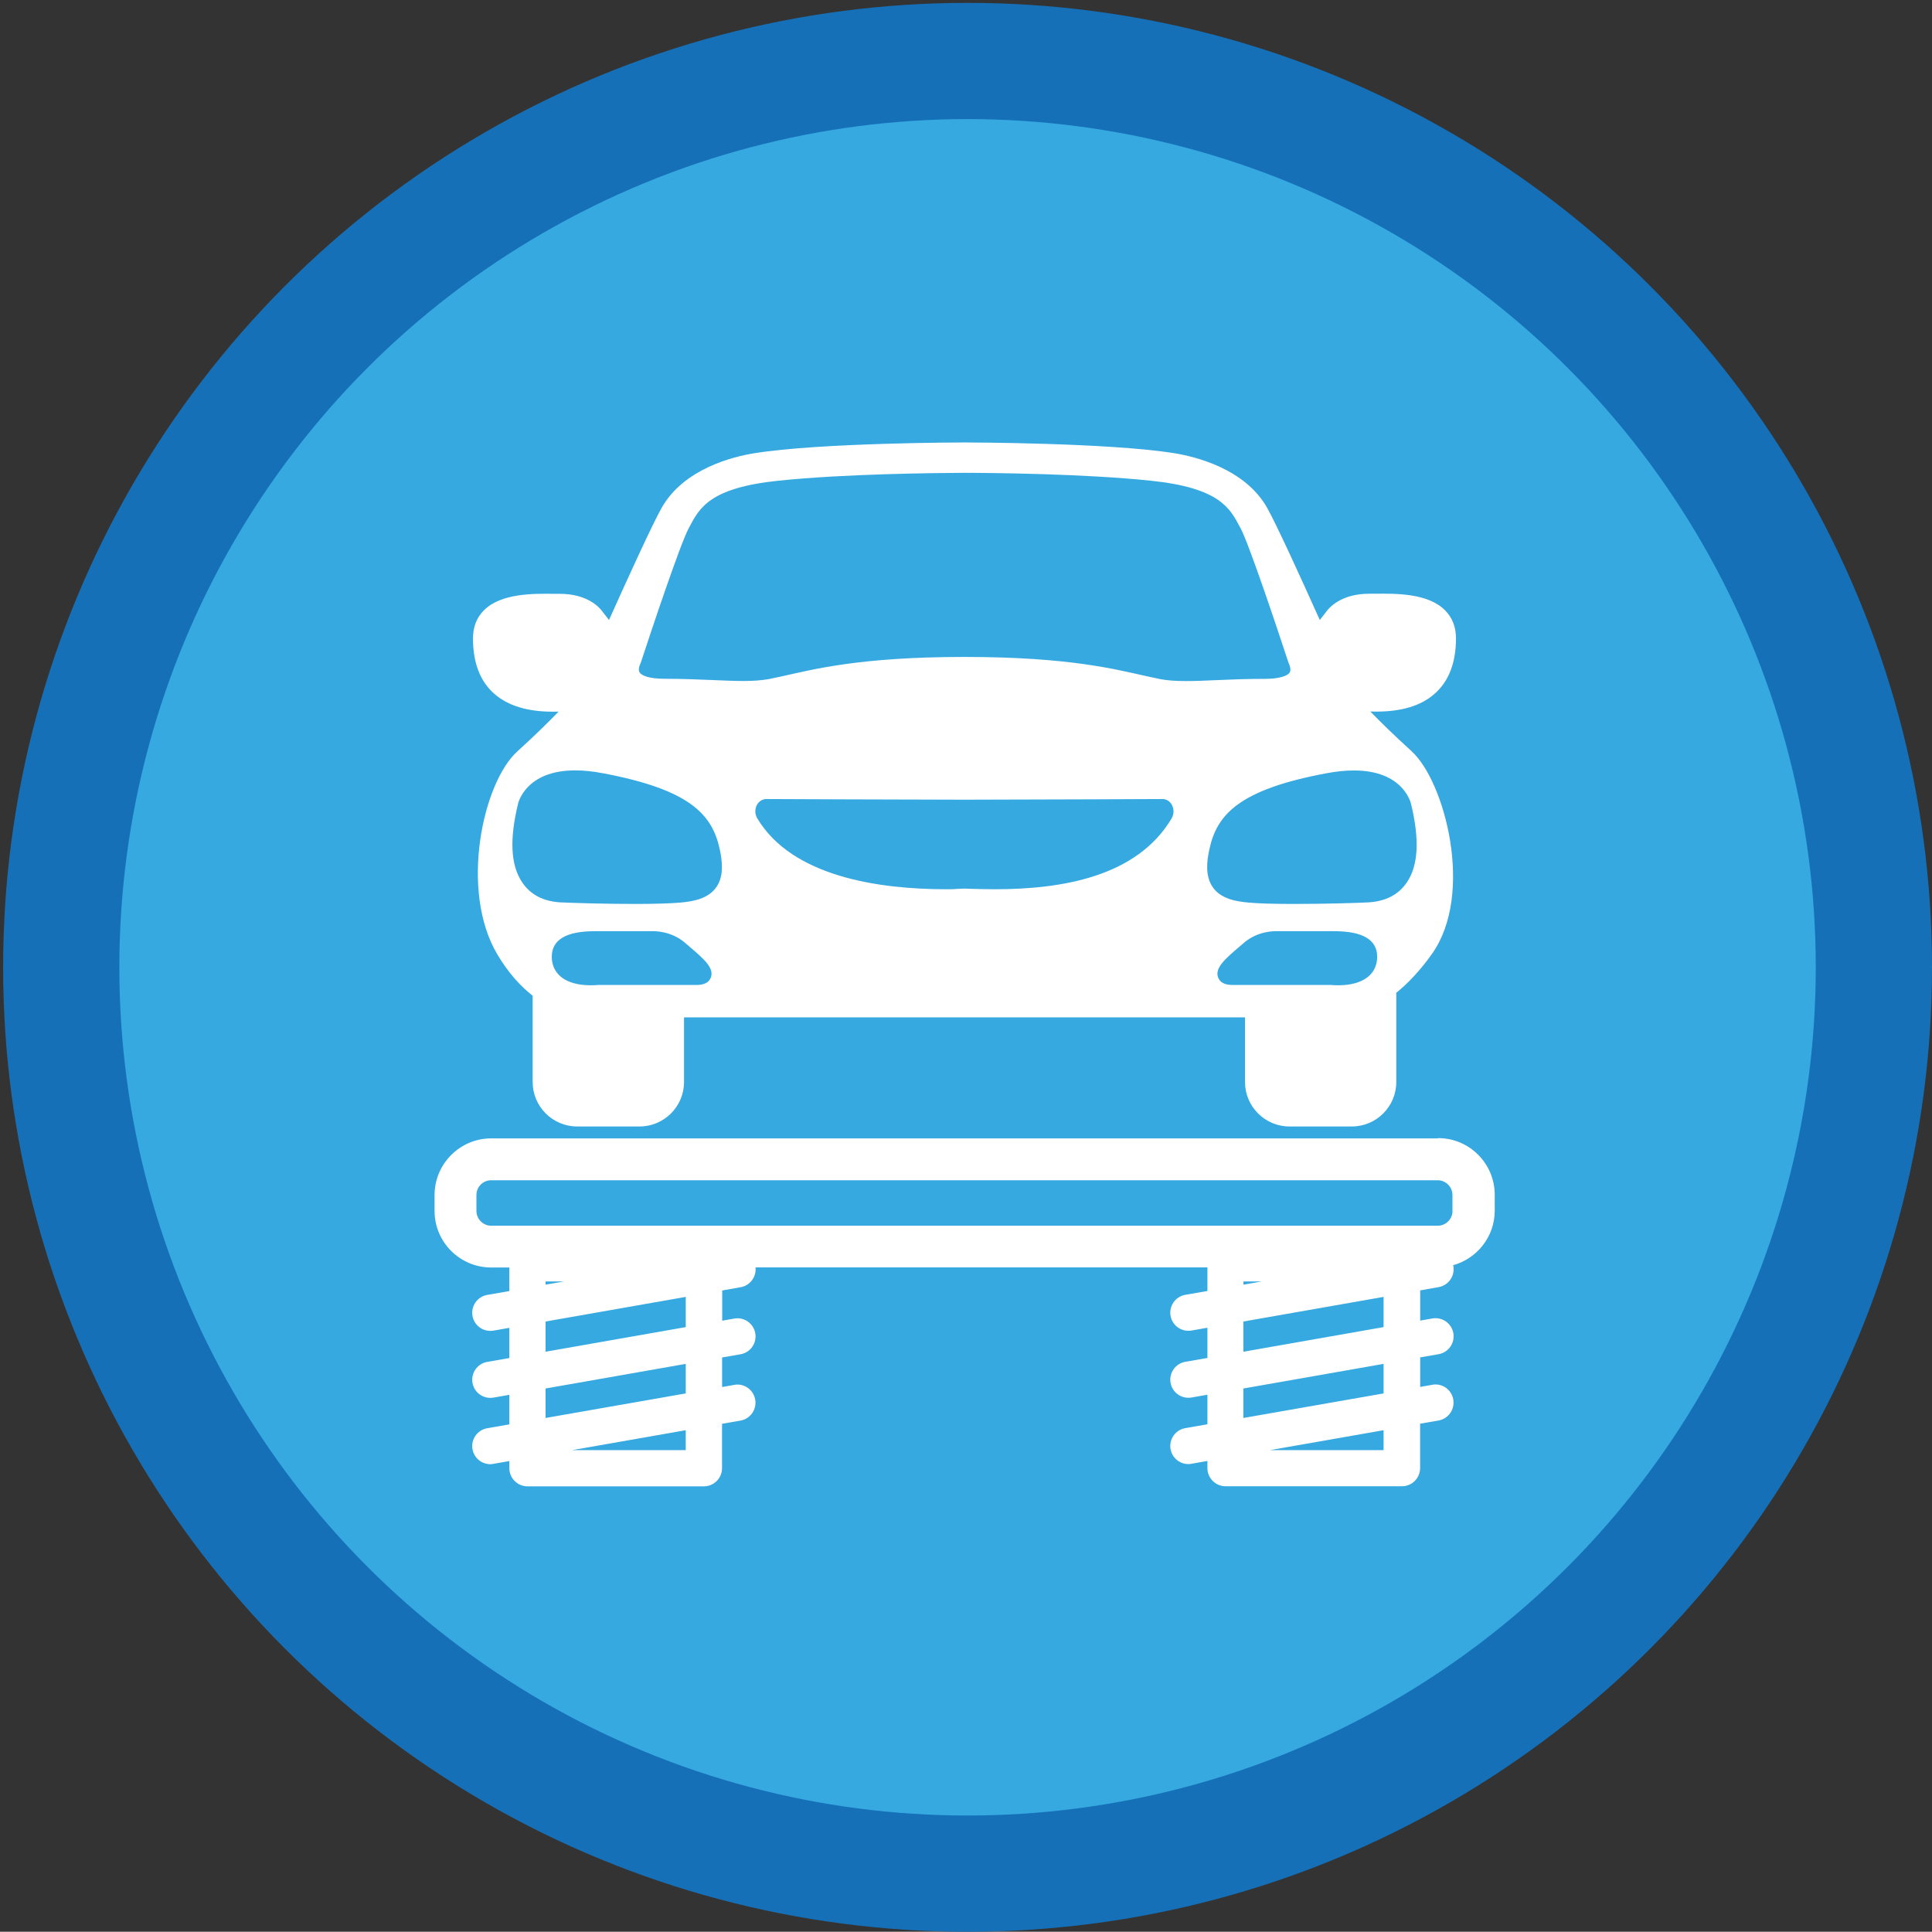
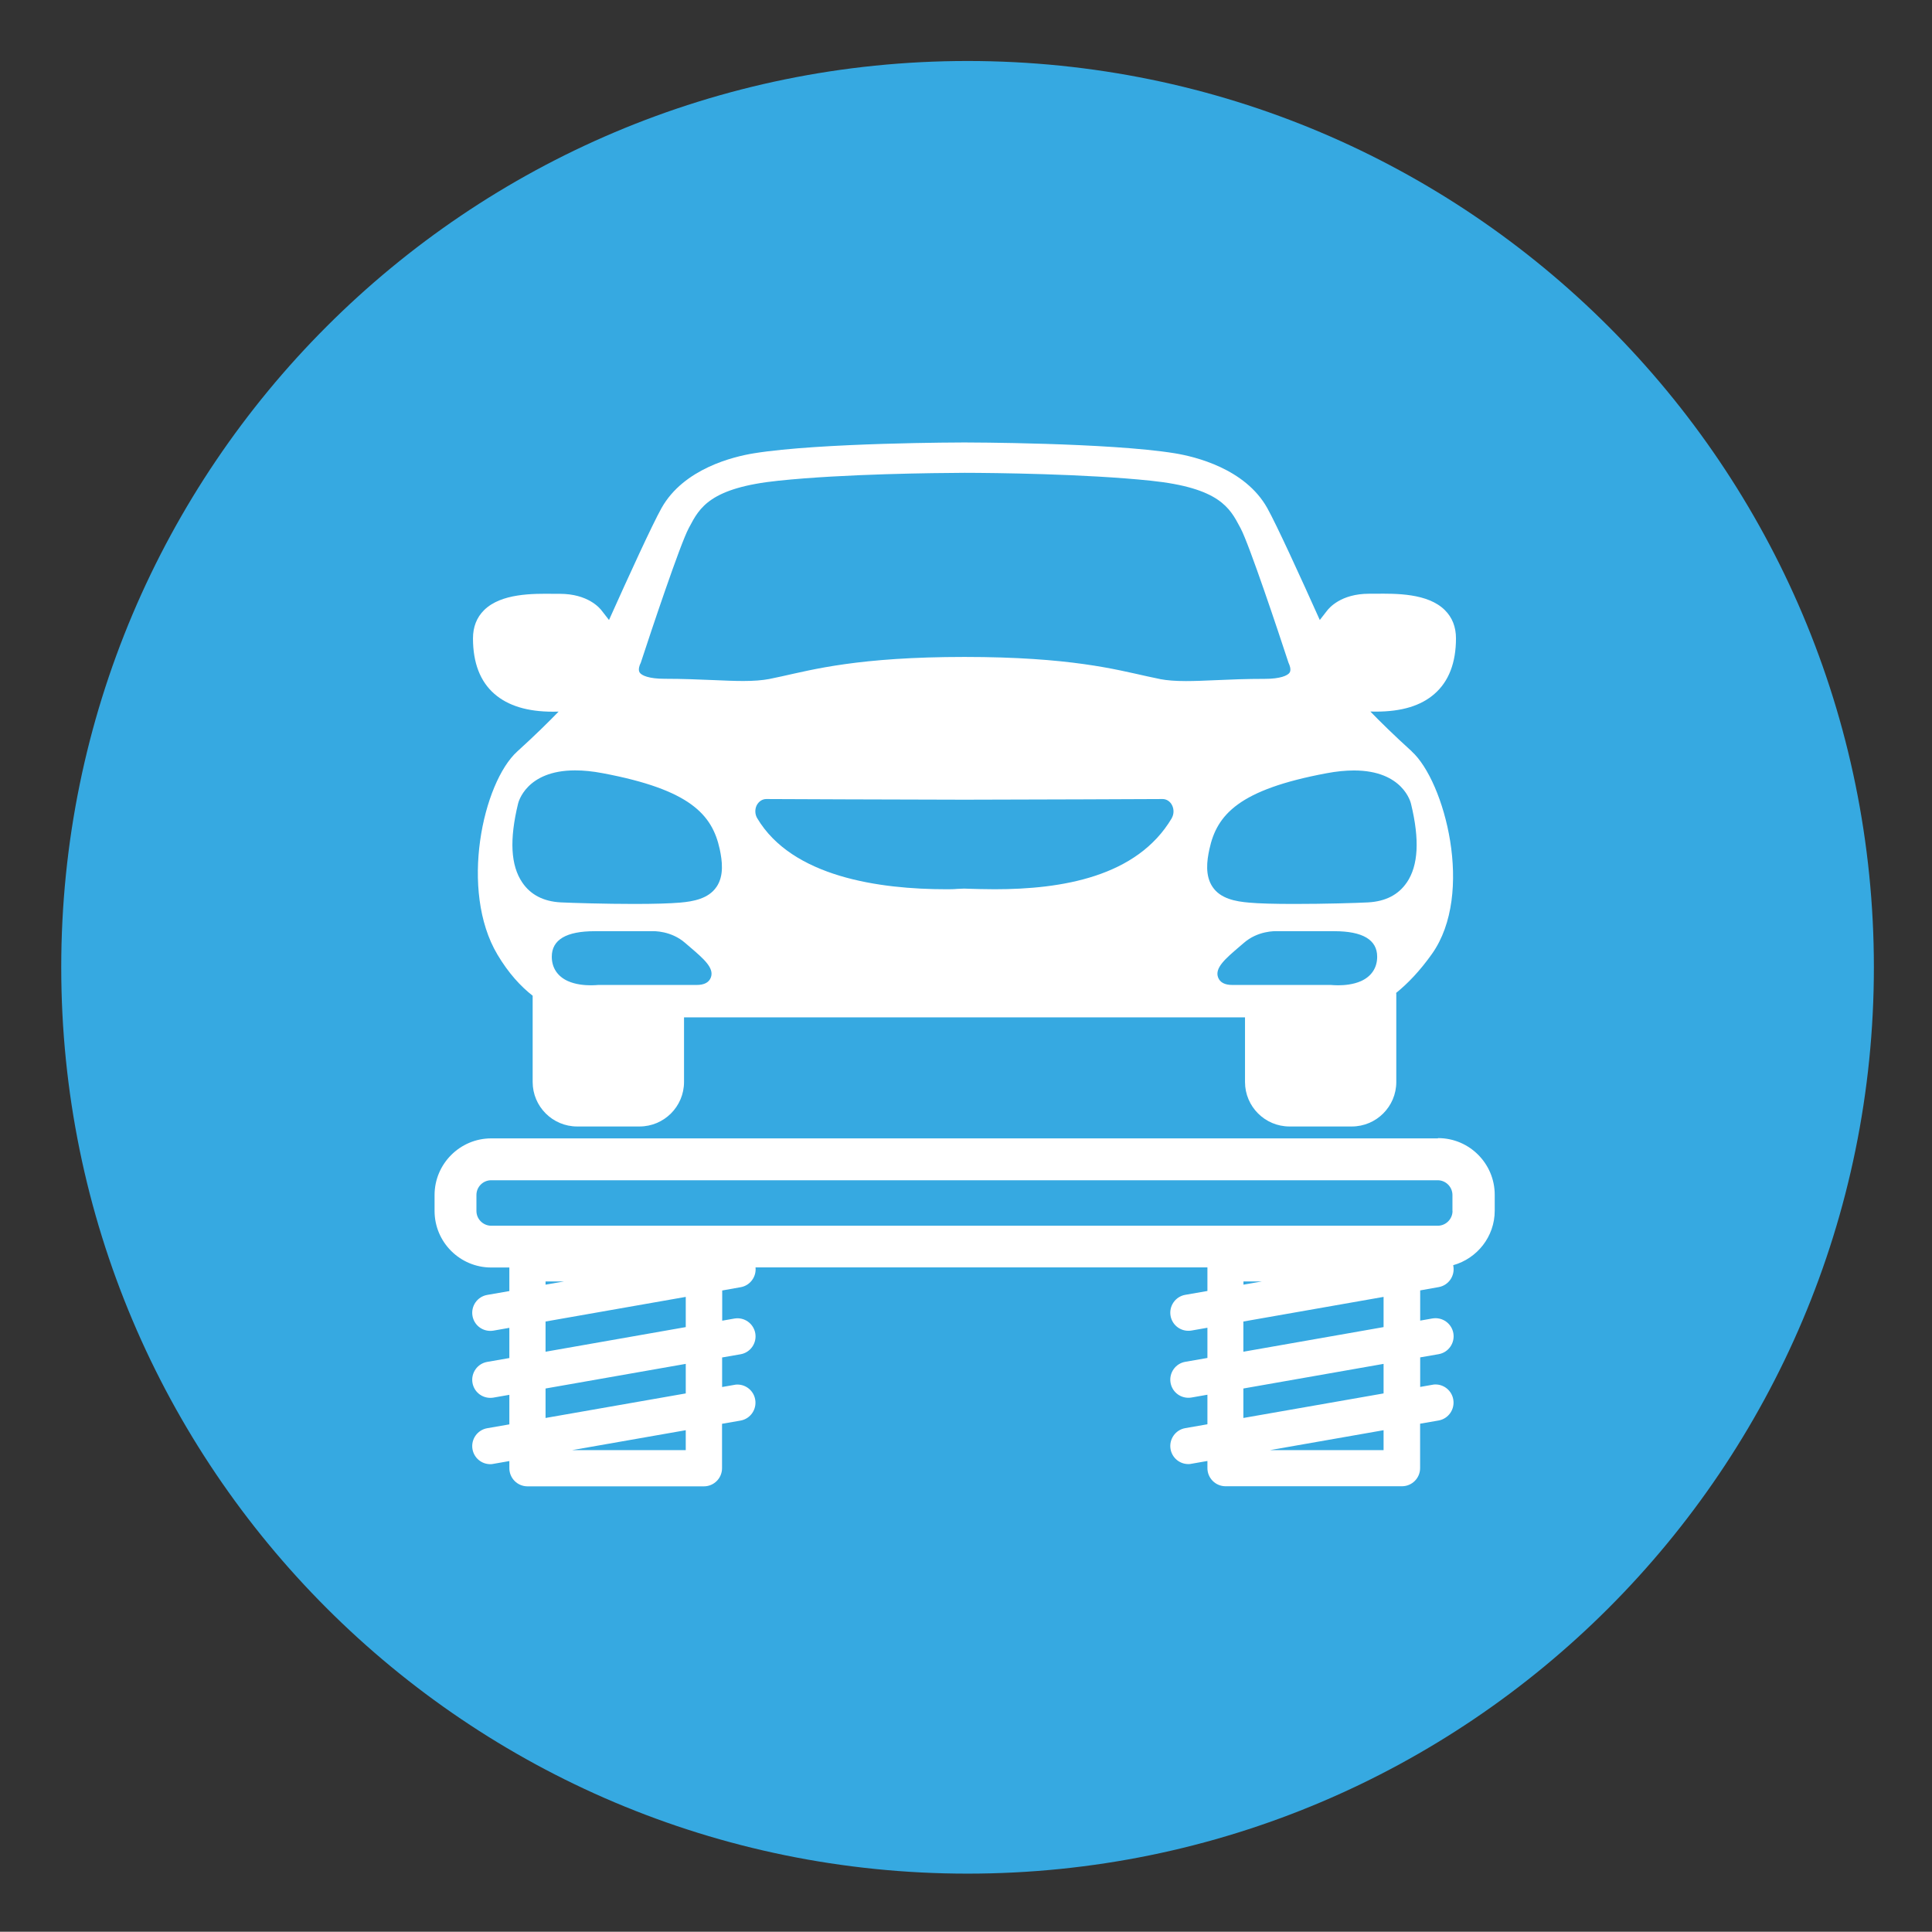
<svg xmlns="http://www.w3.org/2000/svg" id="Ebene_1" viewBox="0 0 235.36 235.33">
  <rect x="0" y="0" width="235.36" height="235.33" fill="#333333" stroke="none" />
  <defs>
    <style>.cls-1{fill:none;stroke:#1570b8;stroke-width:14.16px;}.cls-2{fill:#36a9e1;}.cls-2,.cls-3{stroke-width:0px;}.cls-3{fill:#fff;}</style>
  </defs>
  <path class="cls-2" d="M117.87,228.25c60.98,0,110.41-49.43,110.41-110.41S178.85,7.43,117.87,7.43,7.46,56.86,7.46,117.84s49.43,110.41,110.41,110.41" />
-   <circle class="cls-1" cx="117.87" cy="117.84" r="110.41" />
  <path class="cls-3" d="M171.98,91.53c-2.15-1.95-3.84-3.61-5.04-4.85.23,0,.46.01.69.01,3.12,0,5.47-.71,7.12-2.16,1.74-1.51,2.62-3.79,2.62-6.77,0-1.39-.46-2.55-1.36-3.44-2.08-2.06-5.95-2.02-8.51-1.99h-.71c-3.44,0-4.88,1.73-5.17,2.12l-.84,1.08c-2.4-5.35-5.27-11.62-6.4-13.64-2.7-4.81-8.78-6.26-11.26-6.67-8.01-1.3-25.45-1.32-25.63-1.32s-17.62.02-25.64,1.32c-2.49.4-8.56,1.86-11.26,6.67-1.13,2.02-4,8.29-6.4,13.64l-.84-1.08c-.28-.39-1.73-2.11-5.16-2.11h-.71c-2.56-.03-6.43-.07-8.51,1.99-.9.89-1.35,2.05-1.35,3.44,0,2.98.88,5.26,2.62,6.77,1.66,1.44,4.01,2.16,7.12,2.16.23,0,.46,0,.69-.01-1.2,1.24-2.88,2.9-5.03,4.85-4.2,3.8-7.07,16.94-2.42,24.75,1.35,2.27,2.83,3.87,4.29,5.01v10.51c0,2.99,2.43,5.42,5.42,5.42h7.6c2.99,0,5.42-2.43,5.42-5.42v-7.87h68.34v7.87c0,2.99,2.43,5.42,5.42,5.42h7.59c2.99,0,5.42-2.43,5.42-5.42v-10.64c0-.07,0-.14-.02-.21,1.4-1.13,2.89-2.67,4.37-4.76,5.2-7.34,1.53-21.04-2.47-24.66ZM86.6,119.07c-.22.61-.81.92-1.73.92h-12.01c-.13.01-.45.04-.88.04-.76,0-1.85-.09-2.79-.51-1.27-.57-1.97-1.62-1.97-2.97,0-2.07,1.76-3.11,5.22-3.11h6.89c.34-.02,2.44-.06,4.15,1.44.18.15.37.32.56.48,1.67,1.43,2.99,2.56,2.56,3.71ZM87.28,108.05c-.97,1.43-2.8,1.77-4.46,1.91-1.2.1-3.06.16-5.52.16-3.63,0-7.51-.12-8.99-.19-2.1-.11-3.68-.93-4.69-2.43-1.41-2.08-1.57-5.22-.51-9.59.03-.13.96-4.06,6.95-4.06,1.02,0,2.15.11,3.35.34,10.65,2,13.35,5.03,14.27,9.26.3,1.42.54,3.22-.39,4.59ZM142.75,99.67c-4.24,7.16-13.41,8.66-21.58,8.66-1.31,0-2.4-.04-3.17-.06l-.54-.02-.47.02c-.77.02-.39.06-1.7.06-8.17,0-18.8-1.5-23.05-8.66-.27-.46-.3-1.05-.07-1.54.24-.48.68-.79,1.18-.79h0s17.92.08,24.14.08,24.14-.08,24.14-.08h0c.49,0,.94.3,1.17.79.23.49.21,1.08-.06,1.54ZM141.3,82.72c-.42-.08-.93-.19-1.51-.32-3.8-.83-9.41-2.37-22.29-2.37s-18.49,1.54-22.29,2.37c-.59.13-1.09.24-1.51.32-.86.16-1.87.24-3.16.24-1.08,0-2.25-.05-3.62-.11-1.73-.07-3.7-.16-5.99-.16-1.87,0-2.78-.4-3.01-.77-.23-.37.05-.98.05-.98.04-.07.06-.13.09-.2,1.27-3.88,4.78-14.39,5.83-16.37l.09-.17c1.24-2.35,2.52-4.78,10.86-5.64,8.04-.84,19.05-.94,22.67-.96,3.63.01,14.64.12,22.68.96,8.34.87,9.62,3.3,10.86,5.64l.09.17c1.05,1.98,4.56,12.49,5.83,16.37.02.06.05.13.08.19,0,0,.29.63.06,1-.23.37-1.15.77-3.01.77-2.29,0-4.26.08-6,.16-1.36.06-2.54.11-3.62.11-1.3,0-2.3-.08-3.16-.24ZM165.8,119.52c-.94.42-2.04.51-2.79.51h0c-.43,0-.74-.03-.88-.04h-12.01c-.92,0-1.5-.31-1.73-.92-.43-1.15.89-2.28,2.56-3.71.2-.17.38-.33.56-.48,1.71-1.5,3.81-1.46,4.15-1.44h6.89c3.46,0,5.22,1.05,5.22,3.11,0,1.35-.7,2.4-1.97,2.97ZM171.38,107.5c-1.01,1.5-2.59,2.31-4.7,2.43-1.47.08-5.35.19-8.98.19-2.46,0-4.32-.05-5.52-.16-1.67-.14-3.5-.48-4.46-1.91-.93-1.37-.7-3.18-.39-4.59.91-4.24,3.62-7.27,14.26-9.26,1.2-.23,2.33-.34,3.35-.34,6,0,6.93,3.93,6.96,4.09,1.05,4.34.89,7.48-.52,9.56Z" />
  <path class="cls-3" d="M175.15,138.68H59.84c-3.8,0-6.9,3.1-6.9,6.9v1.94c0,3.8,3.09,6.89,6.9,6.89h2.21v2.87l-2.7.47c-1.2.21-2,1.36-1.79,2.56.19,1.06,1.1,1.82,2.17,1.82.13,0,.25-.01.38-.03l1.94-.34v3.68l-2.7.47c-1.2.21-2,1.36-1.79,2.56.19,1.06,1.1,1.82,2.17,1.82.13,0,.25-.01.38-.03l1.94-.34v3.6l-2.7.47c-1.2.21-2,1.36-1.79,2.56.19,1.06,1.1,1.82,2.17,1.82.13,0,.25-.01.38-.04l1.94-.34v.87c0,1.22.99,2.21,2.21,2.21h21.49c1.22,0,2.21-.99,2.21-2.21v-5.41l2.25-.39c1.2-.21,2-1.36,1.79-2.56-.18-1.06-1.1-1.83-2.17-1.83-.13,0-.26.01-.38.04l-1.48.26v-3.6l2.25-.39c1.2-.21,2-1.36,1.79-2.56-.21-1.18-1.33-2-2.55-1.79l-1.48.26v-3.68l2.25-.4c1.15-.2,1.93-1.27,1.81-2.41h55.05v2.87l-2.7.47c-1.2.21-2,1.36-1.79,2.56.19,1.06,1.1,1.82,2.17,1.82.13,0,.26-.01.38-.03l1.94-.34v3.68l-2.7.47c-1.2.21-2,1.36-1.79,2.56.19,1.06,1.1,1.82,2.17,1.82.13,0,.26-.01.38-.03l1.94-.34v3.6l-2.7.47c-1.2.21-2,1.36-1.79,2.56.19,1.06,1.1,1.82,2.17,1.82.13,0,.26-.01.38-.04l1.94-.34v.87c0,1.22.99,2.21,2.21,2.21h21.49c1.22,0,2.21-.99,2.21-2.21v-5.41l2.25-.39c1.2-.21,2-1.36,1.79-2.56-.18-1.06-1.1-1.83-2.17-1.83-.13,0-.26.01-.38.04l-1.48.26v-3.6l2.25-.39c1.2-.21,2-1.36,1.79-2.56-.21-1.18-1.33-2-2.56-1.79l-1.48.26v-3.68l2.25-.4c1.2-.21,2-1.36,1.79-2.56,0-.04-.02-.07-.02-.11,2.91-.81,5.06-3.47,5.06-6.64v-1.94c0-3.8-3.09-6.9-6.89-6.9ZM176.95,147.52c0,.99-.81,1.8-1.8,1.8H59.84c-.99,0-1.8-.81-1.8-1.8v-1.94c0-1,.81-1.8,1.8-1.8h115.3c.99,0,1.8.81,1.8,1.8v1.94ZM83.54,174.23v2.43h-13.86l13.86-2.43ZM66.46,172.75v-3.6l17.08-3v3.6l-17.08,2.99ZM66.46,164.67v-3.68l17.08-3v3.68l-17.08,3ZM68.71,156.11l-2.25.39v-.39h2.25ZM168.55,174.23v2.43h-13.86l13.86-2.43ZM151.47,172.75v-3.6l17.08-3v3.6l-17.08,2.99ZM151.47,164.67v-3.68l17.08-3v3.68l-17.08,3ZM153.72,156.11l-2.24.39v-.39h2.24Z" />
</svg>